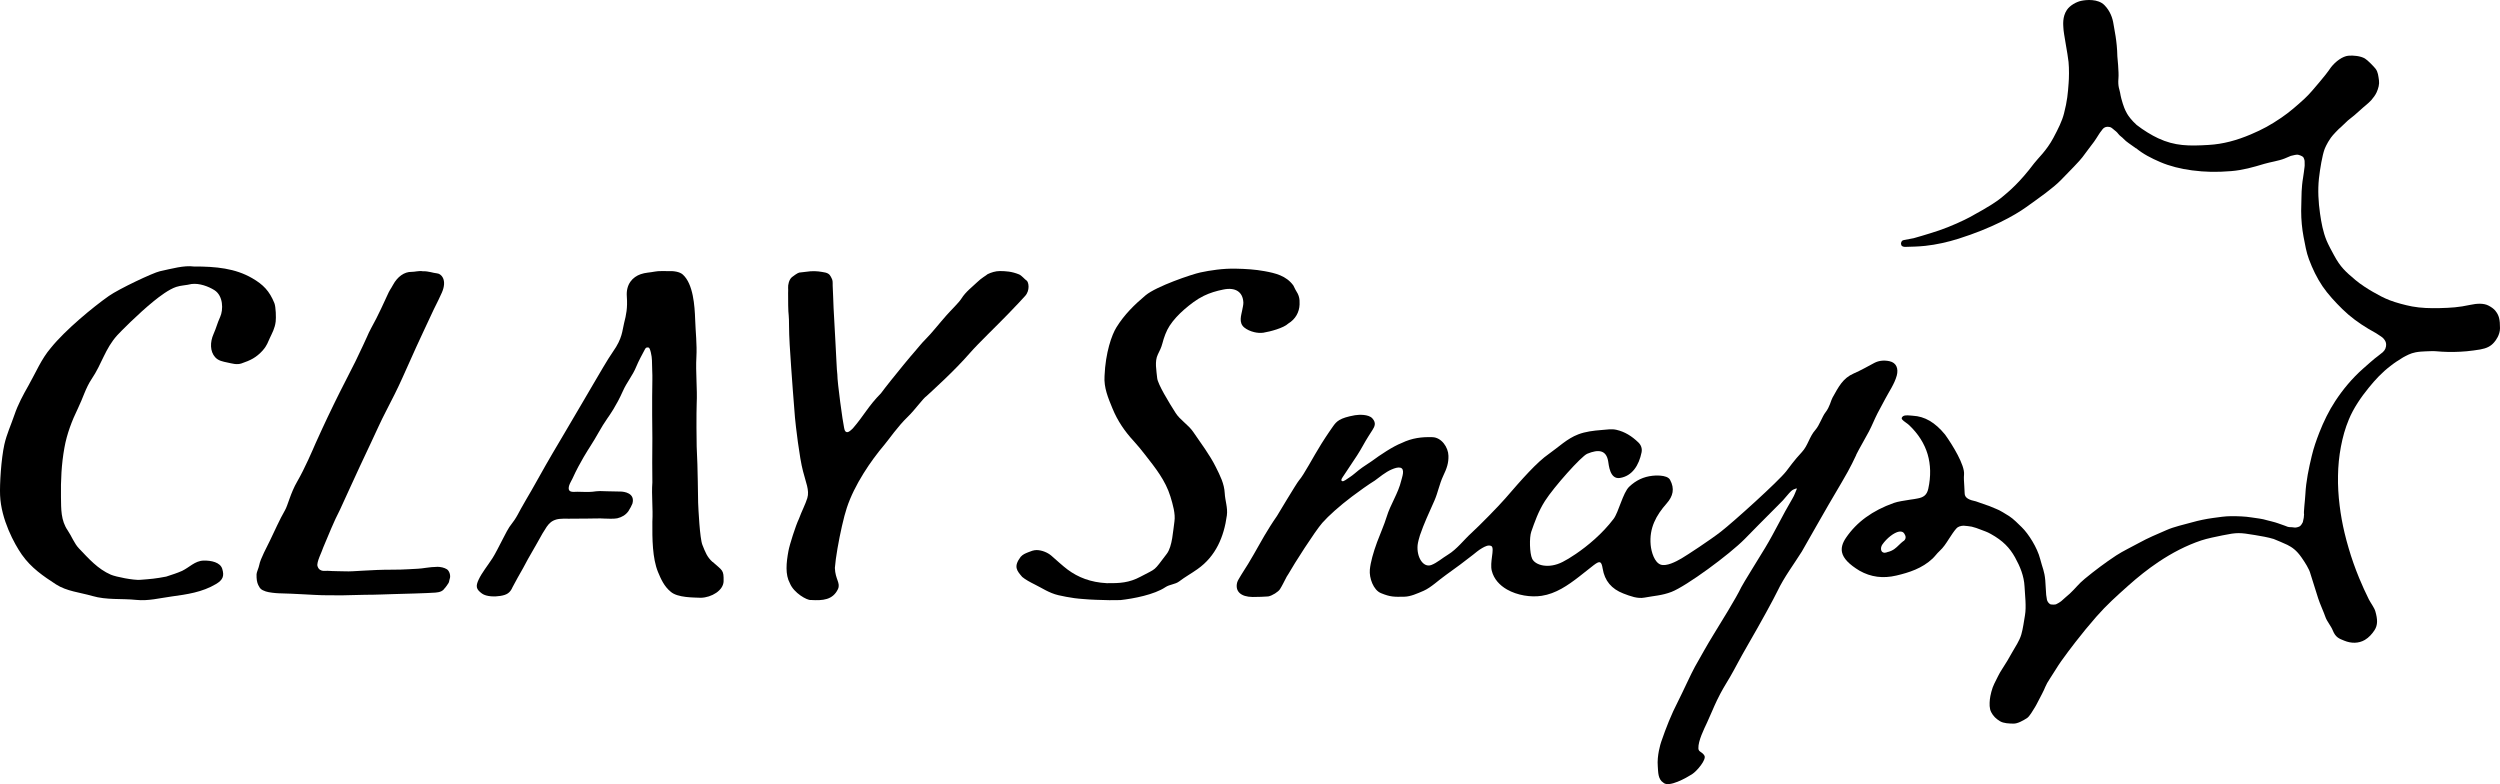
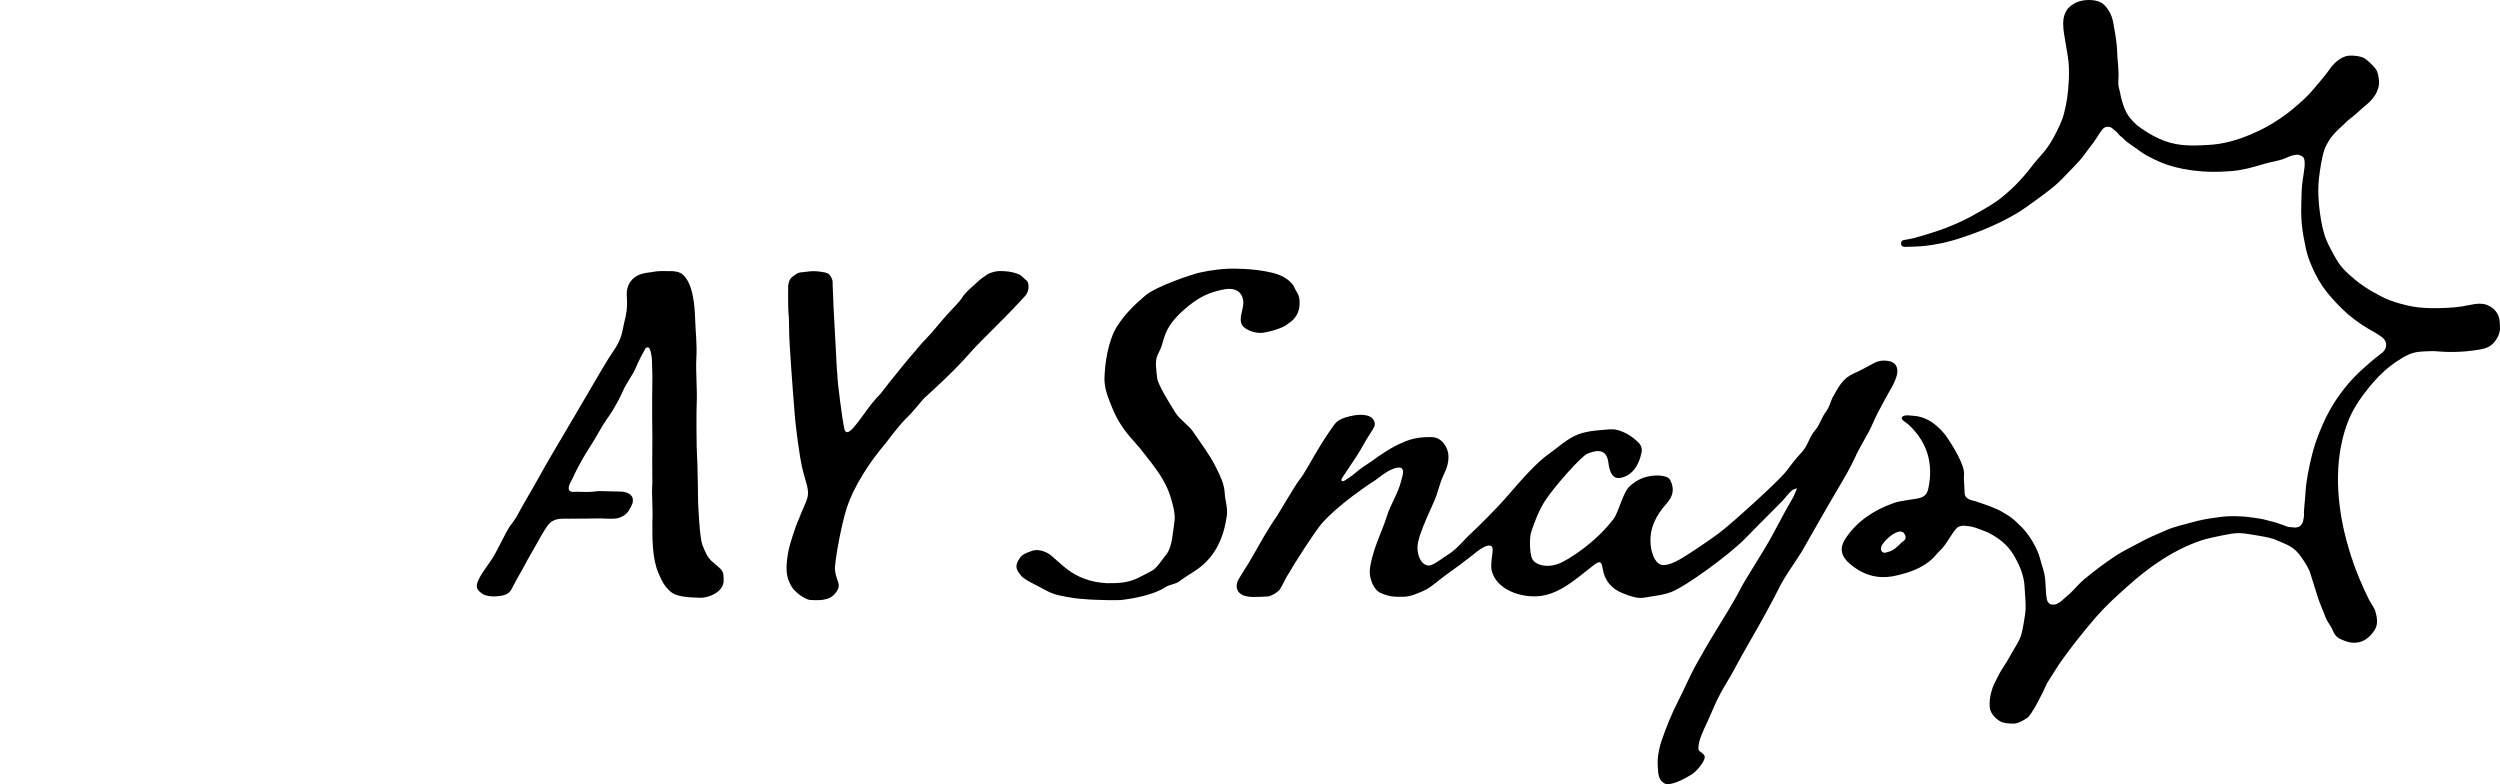
<svg xmlns="http://www.w3.org/2000/svg" width="1033" height="324" viewBox="0 0 1033 324" fill="#000000" role="img">
  <title>CLAY Snap</title>
  <path d="M1031.21 128.536C1030.41 127.539 1029.36 126.855 1028.22 126.257C1026.29 125.26 1023.56 125.346 1020.68 125.972C1015.99 126.998 1012.72 127.197 1008.02 127.311C1004.3 127.397 1000.31 127.311 996.673 126.627C993.743 126.058 990.187 125.118 987.427 124.064C984.981 123.124 982.734 121.899 980.458 120.588C978.182 119.278 975.337 117.455 973.318 115.746C969.221 112.299 967.059 110.39 964.414 105.462C963.589 103.981 961.967 100.933 961.341 99.395C959.862 95.777 959.179 92.045 958.639 88.256C957.956 83.499 957.672 78.628 958.184 73.757C958.667 69.484 959.578 64.214 960.488 61.707C960.602 61.422 961.37 59.371 963.105 56.922C963.93 55.725 966.405 53.275 966.405 53.275C967.173 52.706 969.42 50.398 970.16 49.771C972.436 47.948 973.232 47.379 975.337 45.413C976.93 43.903 978.324 42.992 979.804 41.396C980.657 40.428 981.539 39.203 981.994 38.206C982.762 36.497 983.217 34.788 982.99 33.192C982.734 31.483 982.62 29.689 981.539 28.35C980.742 27.353 978.268 24.817 977.158 24.162C975.423 23.137 972.379 22.823 970.331 23.023C967.998 23.251 965.125 25.302 963.162 27.808C961.768 29.86 960.09 31.968 958.411 33.933C956.534 36.127 954.343 38.861 952.124 40.884C949.194 43.561 946.008 46.353 942.652 48.632C938.271 51.623 934.886 53.475 930.049 55.526C924.275 57.975 918.614 59.542 912.64 59.884C904.532 60.368 898.729 60.397 891.731 57.121C889.085 55.896 885.672 53.816 882.856 51.623C880.665 49.629 879.442 47.891 878.901 46.951C877.849 45.1 877.479 43.818 877.138 42.821C876.825 41.909 876.256 39.858 876.028 38.32C875.829 37.038 875.033 35.785 875.345 32.338C875.573 29.916 874.89 23.279 874.89 23.251C874.776 16.841 873.61 12.113 873.297 9.948C872.927 7.441 871.903 4.507 869.542 2.114C866.897 -0.564 862.004 -0.108 859.955 0.348C857.993 0.746 855.29 2.228 854.038 4.108C852.076 7.013 852.559 10.489 852.588 11.457C852.616 13.594 854.408 22.311 854.721 25.587C855.006 28.407 854.92 32.423 854.75 34.417C854.437 38.605 854.209 41.624 852.844 46.894C852.019 50.113 850.483 53.133 848.463 56.95C845.618 62.305 841.92 65.581 840.498 67.49C834.552 75.409 830.2 79.027 826.985 81.676C825.335 83.015 822.547 85.037 813.956 89.709C811.595 90.991 806.048 93.583 801.24 95.207C796.177 96.916 790.715 98.426 790.715 98.426C790.715 98.426 786.761 99.167 786.789 99.167C785.936 99.338 786.021 99.537 785.765 99.736C785.708 99.793 785.566 100.278 785.481 100.449C785.481 100.506 785.538 101.018 785.594 101.218C785.651 101.474 786.05 101.759 786.163 101.816C786.362 101.93 786.789 101.987 787.102 102.015C790.089 101.93 792.536 101.901 795.522 101.588C800.074 101.104 804.882 100.021 809.291 98.625C822.974 94.296 832.39 89.054 837.198 85.607C843.086 81.391 848.292 77.745 851.564 74.412C854.949 70.965 859.557 66.237 860.439 64.983C860.496 64.898 862.942 61.679 863.227 61.251C863.568 60.739 865.048 58.887 865.247 58.574C865.617 58.004 866.47 56.836 867.153 55.668C867.466 55.127 867.864 54.586 868.347 53.987C868.547 53.731 868.888 53.133 869.485 52.763C869.855 52.535 870.396 52.364 870.737 52.392C870.908 52.392 871.647 52.392 872.159 52.62C872.614 52.819 873.468 53.617 873.667 53.76C874.776 54.586 875.175 55.184 875.26 55.298C876 56.266 876.711 56.523 877.536 57.434C878.588 58.602 880.181 59.514 882.656 61.337C882.628 61.28 882.599 61.251 882.571 61.194C885.53 63.644 888.858 65.353 892.641 66.977C896.453 68.629 901.119 69.797 905.756 70.395C911.217 71.108 915.883 71.193 921.857 70.709C926.778 70.31 930.903 69.114 935.654 67.689C938.043 66.977 941.599 66.464 943.932 65.524C944.842 65.154 945.724 64.784 946.634 64.385C946.634 64.385 946.606 64.385 946.577 64.413C947.971 64.015 948.853 63.929 949.194 63.901C949.849 63.901 951.328 64.499 951.669 64.898C952.011 65.325 952.295 66.35 952.267 66.635C952.21 67.718 952.381 67.889 952.238 68.971C952.039 70.424 951.897 71.905 951.641 73.358C950.93 77.375 950.958 81.933 950.958 81.904C950.93 83.585 950.844 85.436 950.844 87.117C950.844 90.82 951.186 94.438 951.84 97.913C952.437 100.99 952.978 104.266 954.059 107.143C955.595 111.188 957.273 114.72 959.663 118.281C961.882 121.557 965.011 124.918 967.856 127.71C971.099 130.9 974.74 133.55 978.694 135.914C979.718 136.512 980.742 137.11 981.795 137.68C982.165 137.88 983.53 138.848 983.872 139.048C984.668 139.589 985.009 139.988 985.379 140.557C985.778 141.184 985.92 141.668 985.948 142.352C985.977 142.751 985.891 143.463 985.635 144.061C985.379 144.631 985.123 145.001 984.554 145.542C984.298 145.713 982.762 146.995 982.506 147.166C981.34 147.935 977.528 151.354 976.362 152.379C971.895 156.339 968.083 160.925 964.926 165.739C962.309 169.699 960.09 174.285 958.326 178.786C957.103 181.948 956.022 184.996 955.225 188.357C954.002 193.456 952.864 198.726 952.58 204.224C952.437 206.902 951.783 211.887 952.039 212.542C951.982 213.511 951.925 214.28 951.527 215.761C951.442 216.075 950.731 217.157 950.304 217.442C949.82 217.755 948.625 218.069 948.142 217.983C946.663 217.727 946.065 217.926 945.269 217.67C943.875 217.214 944.87 217.413 941.258 216.217C940.262 215.818 936.706 214.964 936.706 214.964C934.743 214.337 932.524 214.137 930.305 213.796C927.575 213.368 924.815 213.283 921.942 213.283C919.439 213.283 916.992 213.682 914.432 214.024C911.53 214.422 908.6 215.021 905.67 215.847C902.484 216.758 898.331 217.613 895.116 219.066C891.247 220.746 887.521 222.285 883.88 224.307C880.95 225.931 877.195 227.697 874.407 229.52C869.912 232.483 865.588 235.73 861.435 239.148C858.789 241.313 857.737 242.966 855.233 245.301C854.351 246.099 852.616 247.523 851.763 248.35C851.763 248.35 850.995 249.005 849.572 249.688C849.202 249.859 847.894 249.859 847.268 249.717C846.585 249.375 846.102 248.748 845.817 247.922C845.76 247.068 845.447 246.299 845.419 244.76C845.419 244.618 845.106 239.775 845.106 239.775C844.765 235.929 843.968 234.762 843.001 230.973C841.806 226.301 838.193 220.575 835.377 217.841C834.012 216.53 831.935 214.365 830.171 213.254C828.891 212.457 826.217 210.748 824.795 210.263C823.799 209.921 822.064 209.038 821.068 208.782L816.431 207.158C813.843 206.617 811.794 205.848 811.794 203.825C811.794 203.056 811.709 202.059 811.652 201.005C811.538 199.239 811.396 197.416 811.538 196.106C811.937 192.26 806.816 183.913 803.715 179.584C799.562 174.513 795.295 172.035 790.345 171.778C790.032 171.778 789.691 171.721 789.378 171.693C787.643 171.55 786.448 171.522 785.879 172.49C785.538 173.089 786.106 173.63 787.557 174.655C788.041 174.997 788.468 175.311 788.837 175.652C792.621 179.242 795.181 183.287 796.49 187.674C797.77 192.004 797.884 196.789 796.774 201.917C796.177 204.68 794.641 205.506 792.507 205.933C791.597 206.133 790.43 206.304 789.179 206.475C786.818 206.845 784.144 207.244 782.551 207.813C773.675 210.975 767.189 215.704 762.751 222.228C761.244 224.449 760.732 226.415 761.13 228.238C761.67 230.745 764.06 233.223 768.355 235.816C773.049 238.465 778.056 239.12 783.603 237.81C788.809 236.585 794.214 234.875 798.538 230.802C798.993 230.375 799.42 229.862 799.875 229.349C800.359 228.779 800.842 228.21 801.411 227.697C803.033 226.216 804.085 224.563 805.308 222.655C805.792 221.914 806.276 221.174 806.816 220.376C807.499 219.35 807.669 219.237 808.352 218.382C808.978 217.613 810.144 217.271 811.311 217.214C811.851 217.214 814.212 217.499 814.696 217.613C816.346 218.097 816.773 218.154 818.337 218.809C820.044 219.493 821.011 219.721 822.604 220.632C827.582 223.396 830.399 226.33 832.618 230.318C834.694 234.078 836.316 237.952 836.543 242.367C836.714 245.786 837.34 250.714 836.714 254.275C836.287 256.696 835.918 259.744 835.206 262.165C834.381 264.929 832.845 267.008 831.451 269.515C830.057 272.079 828.806 274.101 827.326 276.38C825.876 278.602 825.392 279.884 824.055 282.476C823.088 284.356 822.377 287.376 822.206 289.028C822.035 290.794 821.978 292.76 822.747 294.241C823.628 295.95 824.795 297.033 826.445 298.03C827.924 298.913 830.228 298.97 831.935 298.998C833.642 299.055 835.918 297.773 837.511 296.748C838.677 296.007 839.957 293.586 840.896 292.133C841.607 290.994 843.029 288.002 843.712 286.806C845.134 284.214 844.992 283.388 847.154 280.197C848.633 278.004 850.056 275.497 851.649 273.247C853.526 270.626 855.489 267.977 857.537 265.356C860.297 261.795 863.17 258.291 866.185 254.844C870.538 249.888 874.52 246.355 879.356 242.026C883.368 238.436 887.521 235.132 891.845 232.226C897.506 228.438 903.423 225.361 909.539 223.31C911.815 222.541 916.082 221.658 918.386 221.202C924.417 219.977 925.413 220.034 931.756 221.088C934.004 221.458 937.218 222 939.494 222.712C940.547 223.082 944.131 224.677 945.126 225.133C947.061 226.13 948.853 227.27 951.015 230.375C952.324 232.255 954.201 235.132 954.685 237.126C954.685 237.126 956.989 244.333 957.871 247.239C958.497 249.261 960.232 253.05 960.915 255.072C961.484 256.696 963.247 258.804 963.873 260.428C965.068 263.39 966.462 263.846 968.652 264.729C971.497 265.897 974.569 265.926 977.158 264.416C978.808 263.447 980.173 261.909 981.169 260.371C982.535 258.234 982.449 255.927 981.482 252.565C981.084 251.141 979.491 249.005 978.808 247.666C977.386 244.817 976.049 241.855 974.797 238.835C973.147 234.819 971.668 230.688 970.444 226.444C969.819 224.364 969.278 222.285 968.766 220.177C967.884 216.473 967.202 212.713 966.746 208.953C966.234 204.822 965.978 200.692 966.064 196.59C966.121 192.516 966.519 188.5 967.258 184.597C968.026 180.581 968.994 177.02 970.558 173.288C972.464 168.673 975.508 164.201 978.808 160.156C981.454 156.908 984.213 153.889 987.854 151.126C989.59 149.758 991.069 148.847 992.946 147.679C994.454 146.881 995.933 145.998 998.152 145.571C999.688 145.286 1001.08 145.229 1002.33 145.172C1003.76 145.115 1005.52 145.03 1006.71 145.144C1007.45 145.201 1008.19 145.258 1008.96 145.315C1012.32 145.514 1015.76 145.457 1019.2 145.144C1021.05 144.973 1022.93 144.716 1024.81 144.403C1027.54 143.919 1029.24 143.036 1030.58 141.44C1031.26 140.671 1033 138.364 1033 135.629C1033 132.04 1032.63 130.331 1031.09 128.422L1031.21 128.536ZM786.476 223.566C785.794 224.108 785.196 224.649 784.656 225.19C783.432 226.387 782.266 227.526 780.104 228.067H780.047C780.047 228.067 779.848 228.124 779.734 228.181C779.478 228.267 779.165 228.381 778.796 228.381C778.71 228.381 778.596 228.381 778.511 228.381C777.971 228.295 777.572 228.01 777.373 227.526C777.032 226.757 777.316 225.646 777.771 225.019C779.649 222.342 782.607 220.034 784.684 219.664H784.741C786.391 219.464 786.818 220.376 787.017 220.803C787.017 220.86 787.074 220.917 787.102 220.946C787.643 221.886 787.443 222.911 786.533 223.595L786.476 223.566Z" />
  <path d="M766.958 187.946C768.297 185.245 770.861 180.925 772.257 178.253C773.568 175.751 774.508 173.278 775.79 170.777C776.816 168.787 777.898 166.826 778.952 164.864C780.576 161.766 782.798 158.639 783.739 155.2C784.508 152.3 783.596 149.884 780.776 149.259C778.639 148.775 776.388 148.946 774.451 149.969C771.459 151.561 769.123 152.925 766.018 154.29C761.431 156.28 759.721 159.804 757.157 164.381C756.502 165.546 756.103 168.076 754.28 170.407C752.969 172.056 751.801 175.723 750.149 177.599C747.556 180.527 747.1 184.051 744.536 186.809C741.288 190.277 739.265 193.205 738.04 194.768C734.821 198.89 716.416 215.519 711.089 219.669C706.644 223.137 697.015 229.447 694.821 230.726C692.456 232.119 688.525 234.137 686.16 233.285C683.653 232.375 682.342 228.196 682.057 225.212C681.402 218.162 684.336 212.932 688.638 208.043C691.317 205.03 692.057 201.931 690.063 198.264C688.809 195.962 683.225 196.53 682.826 196.587C679.094 196.985 675.989 198.463 673.197 201.107C670.604 203.523 668.781 211.738 666.73 214.41C662.057 220.578 655.96 225.61 651.145 228.879C648.98 230.357 647.071 231.494 645.704 232.176C639.835 235.189 634.365 233.569 633.083 230.868C632.028 228.623 631.886 222.085 632.712 219.726C634.08 215.831 635.59 211.368 638.382 206.991C642.086 201.192 653.396 188.514 655.846 187.491C660.576 185.53 663.681 186.013 664.479 190.504C664.764 192.039 665.134 198.151 669.351 197.497C674.45 196.701 677.214 192.238 678.297 186.922C678.61 185.331 678.097 183.909 676.986 182.829C674.251 180.186 671.373 178.395 667.898 177.599C665.932 177.144 663.824 177.514 661.715 177.684C658.439 177.94 655.106 178.338 652.143 179.475C647.499 181.237 644.023 184.734 640.034 187.519C635.02 190.987 628.895 197.952 622 205.939C619.122 209.265 611.202 217.309 607.983 220.237C604.991 222.938 601.971 226.974 598.296 229.191C596.017 230.556 593.766 232.574 591.43 233.455C588.125 234.706 585.276 230.271 585.76 225.212C585.846 224.245 586.416 222.085 586.729 221.147C588.495 216.03 590.29 212.335 592.741 206.763C594.165 203.495 594.735 200.055 596.33 196.644C597.84 193.489 598.581 191.328 598.496 188.315C598.41 184.791 595.618 180.754 591.886 180.64C587.527 180.498 583.51 180.953 579.151 183.057C575.561 184.449 570.319 187.946 566.786 190.561C565.561 191.471 563.453 192.664 561.515 194.199C560.176 195.251 559.065 196.303 557.869 197.07C556.416 198.037 555.219 199.003 554.649 198.833C553.681 198.52 554.735 197.269 555.247 196.473C556.814 194.057 558.78 191.186 560.775 188.145C562.541 185.444 563.851 182.744 565.39 180.356C565.931 179.503 566.672 178.366 567.128 177.627C567.84 176.433 568.894 174.87 567.042 172.852C565.475 171.146 561.601 171.288 559.863 171.573C553.453 172.71 552.256 174.159 550.86 176.092C550.547 176.547 548.353 179.617 545.988 183.398C542.512 188.941 538.837 196.132 536.729 198.52C535.817 199.543 527.64 213.216 527.64 213.216C523.68 218.873 520.148 225.382 520.062 225.524C518.951 227.486 517.327 230.385 515.732 233C514.734 234.649 513.766 236.042 512.94 237.435C512.17 238.799 511.401 239.822 511.173 240.76C510.318 244.314 512.655 246.616 517.583 246.673C519.378 246.673 523.367 246.559 524.022 246.446C525.675 246.161 528.239 244.513 528.894 243.432C529.777 242.04 530.546 240.419 531.658 238.287C531.857 237.918 532.17 237.52 532.398 237.122C534.735 232.972 543.31 219.555 546.387 216.03C549.008 213.074 553.481 209.066 558.638 205.172C561.401 203.068 565.646 200.055 568.068 198.577C569.834 197.298 572.456 195.052 575.105 193.944C576.245 193.46 577.584 193.006 578.552 193.233C580.718 193.688 579.322 197.184 579.008 198.52C577.755 203.864 574.535 208.384 572.968 213.557C571.971 216.826 570.319 220.493 569.008 224.018C567.441 228.282 566.302 232.346 566.017 235.388C565.703 238.799 567.47 243.802 570.604 245.081C574.535 246.701 576.102 246.645 580.319 246.559C582.854 246.502 585.533 245.28 588.239 244.115C591.345 242.75 594.478 239.652 597.498 237.548C601.544 234.706 605.39 231.778 608.667 229.22C609.664 228.452 610.832 227.372 612.427 226.462C613.567 225.809 614.991 225.041 616.188 225.61C616.615 225.809 616.758 226.406 616.758 227.23C616.758 227.969 616.644 228.907 616.501 229.93C616.245 231.892 615.96 234.166 616.416 235.9C617.299 239.311 619.664 241.841 622.684 243.575C626.957 246.019 632.541 246.872 637.014 246.19C642.855 245.309 647.784 241.926 652.541 238.231C654.536 236.667 656.53 235.047 658.496 233.54C661.06 231.579 661.715 231.835 662.228 234.962C663.054 240.021 665.903 243.347 670.747 245.223C673.71 246.36 676.644 247.469 679.493 246.929C683.396 246.19 686.758 246.076 690.661 244.569C696.815 242.182 714.564 229.163 720.946 222.682C722.2 221.403 730.775 212.648 733.938 209.549C736.844 206.707 736.587 206.906 739.265 203.779C739.607 203.381 740.348 202.613 740.918 202.329C741.459 202.073 742.656 201.59 742.456 201.988C741.602 203.893 741.63 204.319 740.576 206.11C736.53 212.903 733.425 219.612 729.351 226.377C726.787 230.613 720.177 241.215 719.493 242.637C717.385 247.099 710.861 257.588 708.069 262.136C705.362 266.514 702.884 271.034 700.348 275.496C698.923 277.998 695.049 286.526 693.368 289.795C690.547 295.252 688.411 300.682 686.416 306.509C686.103 307.418 684.621 312.222 684.992 316.628C685.191 318.988 684.992 321.944 687.328 323.422C689.579 325.497 696.758 321.432 699.123 319.926C701.26 318.561 705.163 313.814 704.28 312.251C703.339 310.574 701.829 310.801 701.772 309.238C701.658 306.111 704.052 301.364 705.362 298.55C706.815 295.451 708.012 292.353 709.493 289.283C711.374 285.417 712.77 283.171 714.992 279.476C716.673 276.634 718.724 272.455 722.314 266.287C727.528 257.304 732.912 247.44 734.451 244.228C737.243 238.401 741.117 233.313 744.508 227.912C745.248 226.747 753.938 211.113 761.003 199.288C764.878 192.778 766.474 189.026 767.043 187.889L766.958 187.946Z" />
  <path d="M294.428 232.217C292.089 230.081 291.433 228.116 290.235 225.154C289.152 222.476 288.581 210.457 288.467 207.722C288.382 205.757 288.382 193.851 287.868 184.509C287.783 183.626 287.726 170.154 287.868 166.935C288.182 160.47 287.383 153.947 287.754 147.453C288.039 142.326 287.412 137.171 287.241 132.015C287.041 126.433 286.471 117.347 282.135 113.445C280.823 112.249 278.285 111.907 275.86 112.021C274.32 112.078 272.295 111.878 270.584 112.22C268.616 112.619 266.619 112.619 264.708 113.302C261.457 114.442 258.605 117.347 259.004 122.531C259.346 127.287 258.747 130.107 257.892 133.44C257.093 136.573 257.264 139.706 253.243 145.374C251.075 148.45 247.339 155.001 245.028 158.903C243.46 161.58 242.091 163.916 240.893 165.967C237.014 172.575 234.76 176.363 232.821 179.695C228.971 186.218 227.031 189.465 225.462 192.256C221.327 199.491 220.756 200.773 217.505 206.241C213.54 212.935 214.196 212.935 210.46 217.777C210.032 218.346 208.977 220.34 207.779 222.676C206.267 225.61 204.527 229.056 203.472 230.679C201.39 233.869 199.108 236.661 197.796 239.452C196.456 242.3 196.741 243.497 199.165 245.263C201.019 246.601 204.584 246.601 206.752 246.231C209.433 245.804 210.774 244.978 211.8 242.585C212.228 241.845 212.97 240.449 213.911 238.683C214.453 237.658 215.508 235.949 216.136 234.752C217.505 232.132 218.817 229.768 220.443 227.005C220.984 226.094 221.469 225.211 221.954 224.356C222.753 222.904 223.494 221.565 224.179 220.397C224.863 219.258 225.462 218.289 225.919 217.634C226.974 216.153 228.001 215.185 229.912 214.644C231.509 214.188 234.504 214.33 235.046 214.33C237.499 214.33 240.408 214.33 242.861 214.273C244.829 214.273 248.08 214.131 249.706 214.273C250.647 214.359 254.07 214.416 255.068 214.159C257.065 213.675 258.548 212.735 259.632 211.254C260.145 210.542 261.229 208.463 261.314 208.093C262.541 203.706 257.835 203.108 256.352 203.108C255.325 203.108 252.358 202.994 250.818 202.994C249.82 202.994 248.879 202.909 247.938 202.909C246.882 202.909 245.855 203.051 244.743 203.194C243.659 203.336 239.837 203.251 238.525 203.194C237.299 203.137 234.162 203.963 235.188 200.573C235.502 199.576 236.215 198.494 236.557 197.725C239.552 191.06 243.488 185.079 243.688 184.765C246.654 180.237 248.194 176.79 251.046 172.746C251.76 171.749 254.726 167.59 257.378 161.58C259.004 157.906 261.428 155.172 262.94 151.412C263.796 149.304 265.45 146.257 266.534 144.235C266.933 143.522 267.247 143.522 268.017 143.608C268.644 143.665 269.386 147.282 269.386 148.877C269.415 152.58 269.614 154.346 269.557 156.881L269.472 163.973V171.407L269.557 181.12L269.5 191.117L269.557 199.32C269.158 204.732 269.871 209.916 269.557 215.612C269.5 222.619 269.557 230.679 271.896 236.376C273.065 239.196 274.434 242.3 277.087 244.465C279.939 247.057 286.841 246.858 289.608 247C294 246.886 298.906 243.981 298.992 240.164C299.077 235.408 298.564 235.863 294.514 232.217H294.428Z" />
-   <path d="M108.567 144.773C110.329 142.835 110.727 141.267 111.523 139.615C112.404 137.705 113.57 135.71 113.911 132.889C114.11 131.35 113.996 126.847 113.371 125.251C111.324 120.207 108.766 117.585 104.189 114.935C97.196 110.888 89.294 110.09 80.084 110.119C76.076 109.577 71.044 111.002 66.041 112.085C63.227 112.712 49.213 119.324 44.949 122.316C38.468 126.876 27.012 136.309 21.015 143.747C17.063 148.364 14.875 153.807 11.776 159.278C9.559 163.183 7.427 167.115 5.977 171.39C4.584 175.494 2.765 179.37 1.799 183.673C0.463 189.743 -0.163 200.117 0.036 204.676C0.463 214.708 5.949 224.768 8.99 229.128C12.885 234.685 17.973 238.105 23.146 241.468C27.553 244.317 33.01 244.773 38.127 246.255C44.068 247.994 50.265 247.253 56.32 247.88C61.237 248.393 65.984 247.139 70.788 246.483C77.241 245.6 83.58 244.716 89.294 241.297C91.994 239.672 92.79 238.105 91.824 235.027C90.999 232.377 87.361 231.55 84.12 231.636C80.482 231.721 78.208 234.543 75.052 235.967C73.205 236.794 71.186 237.421 68.685 238.247C64.222 239.102 62.374 239.245 57.883 239.587C55.211 239.786 47.962 238.39 45.774 237.449C40.429 235.112 36.734 230.923 32.584 226.563C30.679 224.568 29.485 221.348 28.036 219.267C25.079 214.993 25.279 210.347 25.193 205.36C25.079 198.521 25.392 191.767 26.614 185.012C27.638 179.256 29.713 173.841 32.243 168.654C34.204 164.665 35.398 160.276 37.871 156.6C42.135 150.301 43.357 144.174 48.446 138.532C49.583 137.278 57.002 129.726 63.54 124.425C65.956 122.459 69.793 119.552 72.807 118.554C74.74 117.899 76.985 117.899 79.117 117.357C82.443 116.93 86.167 118.383 88.555 119.865C92.307 122.202 92.307 128.044 90.971 130.951C89.635 133.915 89.521 135.112 88.214 138.076C86.764 141.353 86.735 145.2 88.896 147.594C90.26 149.104 92.051 149.389 94.069 149.817C95.889 150.187 97.85 150.843 99.811 150.159C103.507 148.876 105.809 147.822 108.595 144.773H108.567Z" />
  <path d="M424.113 115.877C423.375 115.364 422.184 113.881 421.105 113.397C418.012 112.143 415.629 112.029 413.16 112C411.344 112 409.584 112.57 408.08 113.283C407.484 113.853 405.555 114.822 403.682 116.675C401.809 118.499 399.085 120.466 397.24 123.402C396.162 125.112 393.097 127.992 390.998 130.386C387.961 133.807 385.038 137.598 382.456 140.163C380.555 142.045 379.165 143.955 377.944 145.294C377.093 146.235 375.305 148.373 373.546 150.511C370.027 154.787 365.827 160.032 364.011 162.512C358.733 167.842 356.917 171.804 352.434 176.964C351.98 177.391 350.646 178.845 349.795 178.532C349 178.247 348.972 177.505 348.773 176.707C348.234 174.427 345.964 157.951 345.992 154.758C345.708 152.848 345.566 147.176 345.198 141.247C344.885 135.916 344.573 130.386 344.431 127.193C344.375 124.713 344.148 120.438 344.062 118.015C344.062 116.333 344.091 115.848 343.608 114.936C343.154 114.081 342.871 113.083 341.083 112.627C339.011 112.228 337.451 111.943 334.925 112.086C334.074 112.143 331.293 112.485 330.243 112.627C329.562 112.741 327.576 114.223 327.235 114.508C326.015 115.506 325.561 117.73 325.646 118.955C325.731 120.295 325.646 118.984 325.646 121.179C325.646 124.086 325.646 128.59 325.901 130.414C326.1 131.897 325.93 136.629 326.299 142.472C327.008 154.216 328.285 170.294 328.484 172.574C328.739 175.453 330.328 189.278 331.804 194.694C332.91 199.169 334.556 202.619 333.591 205.783C332.825 208.32 331.265 211.227 330.101 214.42C328.796 217.099 326.242 225.109 325.788 227.646C324.88 232.549 324.397 237.395 326.384 241.015C328.001 245.035 333.535 248.113 335.01 247.914C340.005 248.227 344.091 247.885 346.219 243.467C347.439 240.901 345.112 239.419 344.971 234.659C345.283 230.383 346.56 223.285 347.893 217.384C348.574 214.363 349.284 211.683 349.908 209.83C351.44 205.156 353.909 200.253 356.804 195.606C359.471 191.302 362.536 187.197 365.544 183.634C367.275 181.61 370.793 176.365 375.107 172.203C378.2 169.21 381.293 164.706 382.91 163.595C385.379 161.286 394.176 153.447 400.844 145.779C404.164 141.959 412.025 134.434 416.423 129.873C419.857 126.31 422.496 123.545 423.602 122.262C425.646 120.01 425.106 116.532 424.142 115.848L424.113 115.877Z" />
-   <path d="M180.532 234.229C177.662 234.229 174.362 234.968 172.698 234.996C171.378 235.025 166.758 235.423 162.31 235.394C153.012 235.366 145.925 236.247 142.739 236.077C142.165 236.048 136.598 235.992 135.824 235.878C135.278 235.793 133.7 236.02 133.011 235.793C132.036 235.451 131.577 235.082 131.204 233.973C130.658 232.352 133.097 227.86 133.557 226.211C135.91 220.694 137.804 215.776 140.472 210.629C141.104 209.407 146.757 196.64 153.5 182.48C155.452 178.358 157.489 173.723 159.44 170.027C161.965 165.165 164.376 160.388 166.241 156.208C168.967 150.038 171.206 145.119 172.009 143.356C172.382 142.503 174.477 138.039 174.907 137.101C176.199 134.371 177.691 131.102 179.24 127.832C181.163 123.851 181.335 123.766 182.598 120.866C184.807 115.776 182.512 113.018 180.302 112.904C179.154 112.848 177.059 111.995 174.678 112.08C173.186 111.796 171.32 112.364 170.058 112.336C167.045 112.279 164.204 114.354 162.396 117.71C161.334 119.7 161.162 119.444 159.899 122.316C159.699 122.771 159.498 123.226 159.268 123.681C158.149 126.097 156.915 128.827 155.509 131.557C154.103 134.286 152.525 136.959 151.606 139.262C151.09 140.314 149.397 144.209 146.9 149.27C144.375 154.388 141.018 160.701 138.205 166.501C134.274 174.547 131.089 181.627 130.4 183.163C129.31 185.693 125.895 193.655 122.853 198.886C120.012 203.748 118.95 208.809 117.745 210.857C115.45 214.837 113.556 219.244 111.547 223.367C110.456 225.613 107.529 231.044 107.128 233.433C106.927 234.598 106.037 236.418 106.009 237.243C105.951 239.233 106.181 240.655 106.697 241.707C107.443 243.214 107.845 243.697 109.796 244.379C111.116 244.834 114.015 245.119 115.22 245.147C121.877 245.289 129.568 245.858 133.212 245.943C134.819 245.943 137.718 246 141.132 246C144.117 246 147.503 245.773 150.688 245.773C155.71 245.773 160.301 245.517 162.31 245.488C166.614 245.374 176.6 245.119 179.929 244.863C180.675 244.806 181.68 244.635 182.311 244.322C183.229 243.896 183.66 243.157 183.66 243.157C184.119 242.759 184.922 241.508 185.238 241.053C185.668 240.456 185.582 239.858 185.812 239.233C186.357 237.811 185.64 235.849 184.664 235.224C183.573 234.541 182.081 234.2 180.56 234.2L180.532 234.229Z" />
  <path d="M480.278 141.986C480.903 139.488 481.953 136.62 483.288 134.605C484.907 132.135 487.008 129.921 489.336 127.877C491.807 125.748 494.476 123.676 497.373 122.257C499.928 121.008 502.598 120.213 505.437 119.645C510.463 118.595 513.559 120.582 513.757 125.01C513.786 125.89 513.473 127.111 513.275 128.19C512.934 130.148 511.684 133.356 514.155 135.343C515.206 136.195 516.682 136.876 518.244 137.245C519.522 137.557 520.856 137.642 522.021 137.472C524.86 137.018 530.454 135.513 532.3 133.697C535.31 131.88 536.872 128.984 536.986 125.805C537.071 123.392 536.815 122.03 535.282 119.702C535.14 119.503 534.543 118.141 534.401 117.942C531.42 113.883 526.962 112.861 522.475 112.038C518.613 111.328 514.723 111.101 510.691 111.016C505.352 110.874 499.957 111.725 495.981 112.577C492.517 113.315 477.836 118.283 473.349 122.03C468.749 125.89 464.575 129.978 461.309 135.258C459.378 138.352 456.794 145.676 456.397 155.327C456.056 160.182 457.902 164.468 459.691 168.811C461.764 173.892 464.802 178.321 468.465 182.266C470.169 184.112 471.674 186.013 473.207 187.972C477.382 193.309 481.584 198.532 483.629 205.203C484.594 208.382 485.759 212.328 485.276 215.479C484.708 219.084 484.452 225.755 482.124 228.821C476.388 236.343 478.233 234.583 471.248 238.302C466.534 240.828 462.615 241.027 457.334 240.97C450.632 240.63 445.464 238.557 441.176 235.378C439.245 233.959 436.32 231.262 434.39 229.587C432.856 228.281 430.499 227.316 428.341 227.288C427.12 227.288 425.956 227.742 424.848 228.196C423.599 228.707 422.69 229.048 421.725 230.098C418.658 234.186 420.191 235.832 422.378 238.387C423.684 239.494 425.643 240.545 427.688 241.566C430.386 242.872 433.452 245.03 437.343 245.938C439.387 246.421 441.602 246.818 443.959 247.159C445.095 247.301 446.373 247.443 447.707 247.528C449.383 247.67 451.143 247.783 452.904 247.84C456.681 248.01 460.372 248.039 462.956 247.954C468.38 247.357 476.956 245.711 481.556 242.617C483.288 241.453 485.588 241.481 487.207 240.261C489.649 238.387 492.318 236.939 494.817 235.151C502.399 229.814 505.75 221.752 506.942 212.953C507.368 209.802 506.204 206.849 506.062 203.812C505.863 199.809 504.103 196.46 502.399 193.025C499.9 187.972 496.18 183.09 493.056 178.491C491.04 175.51 487.633 173.58 485.759 170.628C483.004 166.313 478.375 158.705 478.148 156.236C477.864 153.198 477.012 149.281 478.432 146.442C479.171 144.966 479.88 143.547 480.278 141.957V141.986Z" />
</svg>